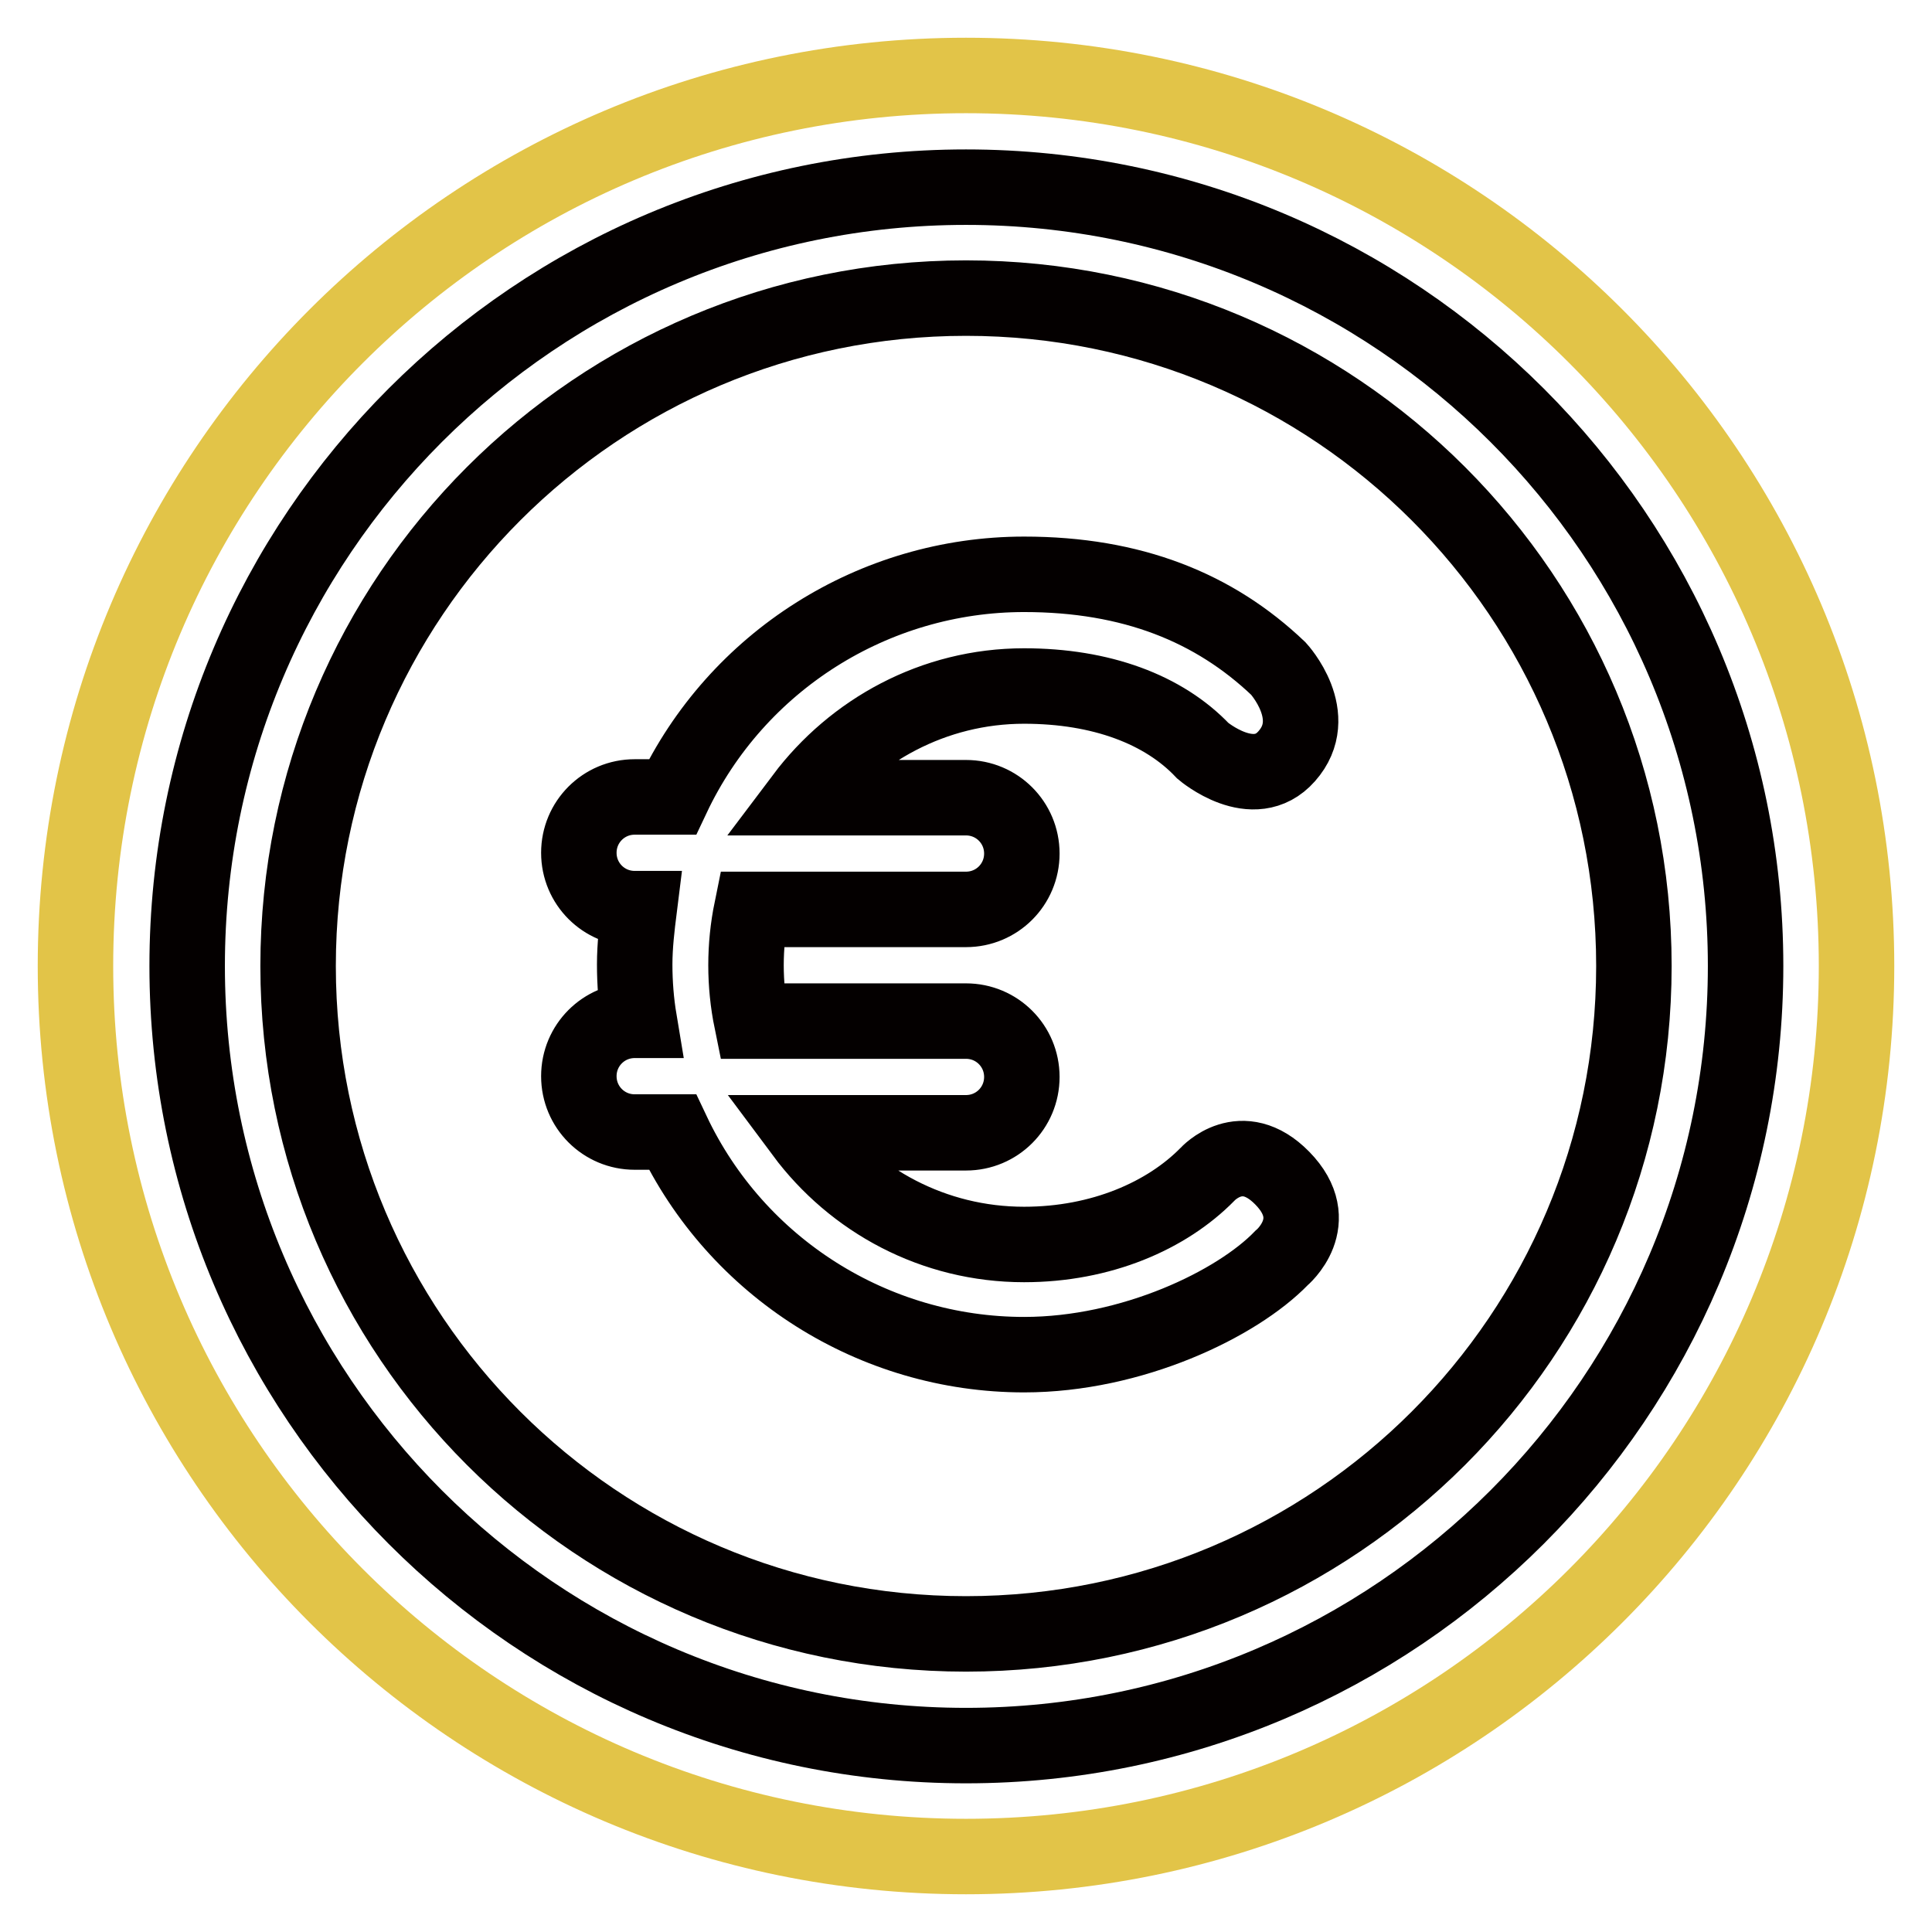
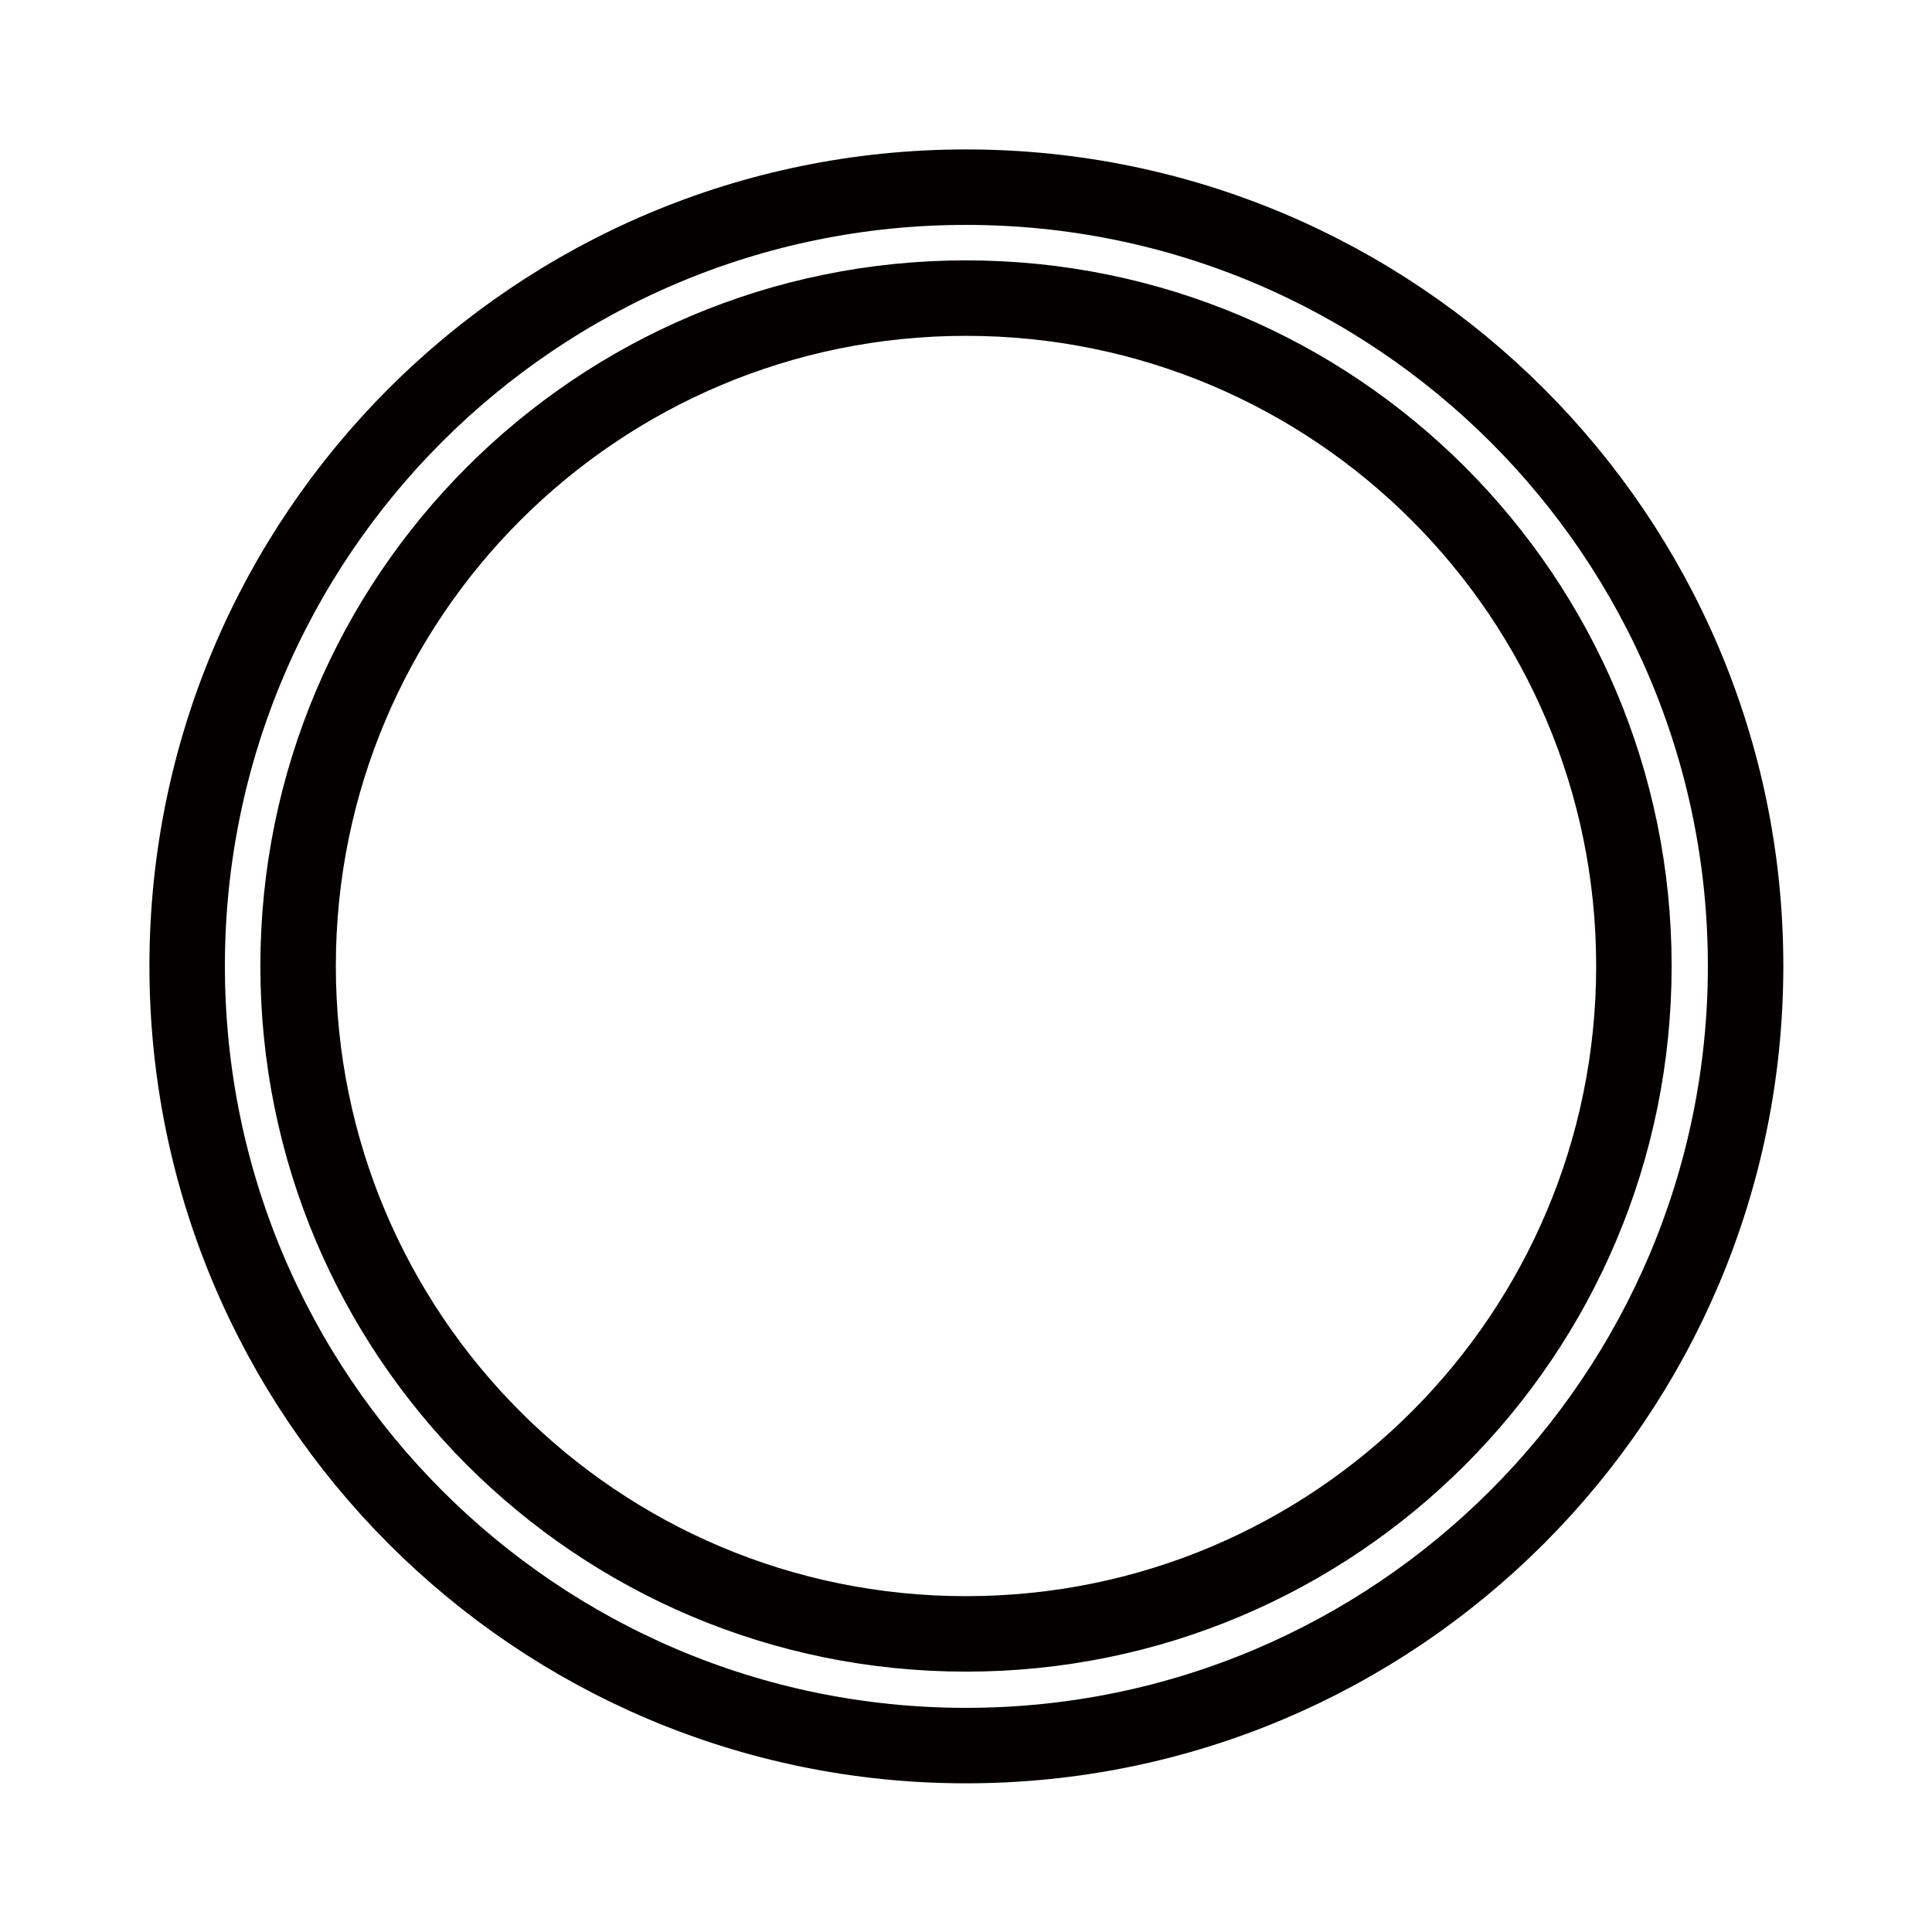
<svg xmlns="http://www.w3.org/2000/svg" version="1.1" x="0px" y="0px" viewBox="0 0 256 256" enable-background="new 0 0 256 256" xml:space="preserve">
  <g>
-     <path stroke-width="10" fill-opacity="0" stroke="#e2c448" d="M10,128c0,65.2,52.8,118,118,118c65.2,0,118-52.8,118-118c0-65.2-52.8-118-118-118C62.8,10,10,62.8,10,128z " />
    <path stroke-width="10" fill-opacity="0" stroke="#040000" d="M128,24.8C71,24.8,24.8,71,24.8,128S71,231.3,128,231.3S231.3,185,231.3,128S185,24.8,128,24.8z M128,216.5 c-48.9,0-88.5-39.6-88.5-88.5S79.1,39.5,128,39.5s88.5,39.6,88.5,88.5S176.9,216.5,128,216.5z" />
-     <path stroke-width="10" fill-opacity="0" stroke="#040000" d="M135.7,164.9c-12,0-22.6-5.8-29.3-14.8H128c4.1,0,7.4-3.3,7.4-7.4s-3.3-7.4-7.4-7.4H99.6 c-1-4.9-1-9.9,0-14.8H128c4.1,0,7.4-3.3,7.4-7.4s-3.3-7.4-7.4-7.4h-21.6c6.7-8.9,17.3-14.8,29.3-14.8c10.2,0,18.5,3.1,23.7,8.6 c0,0,6.7,5.7,11.1,0.7c4.7-5.3-1.1-11.6-1.1-11.6c-8.5-8.1-19.4-12.5-33.7-12.5c-19.9,0-38.1,11.5-46.6,29.5h-5 c-4.1,0-7.4,3.3-7.4,7.4s3.3,7.4,7.4,7.4h0.6c-0.3,2.4-0.6,4.9-0.6,7.4c0,2.5,0.2,5,0.6,7.4h-0.6c-4.1,0-7.4,3.3-7.4,7.4 s3.3,7.4,7.4,7.4h5c8.5,18,26.7,29.5,46.6,29.5c14.3,0,28.2-6.7,34.1-12.8c0,0,5.8-4.8,0.1-10.6c-5.4-5.5-9.9-0.5-9.9-0.5 C154.6,161.1,145.9,164.9,135.7,164.9L135.7,164.9z" />
  </g>
</svg>